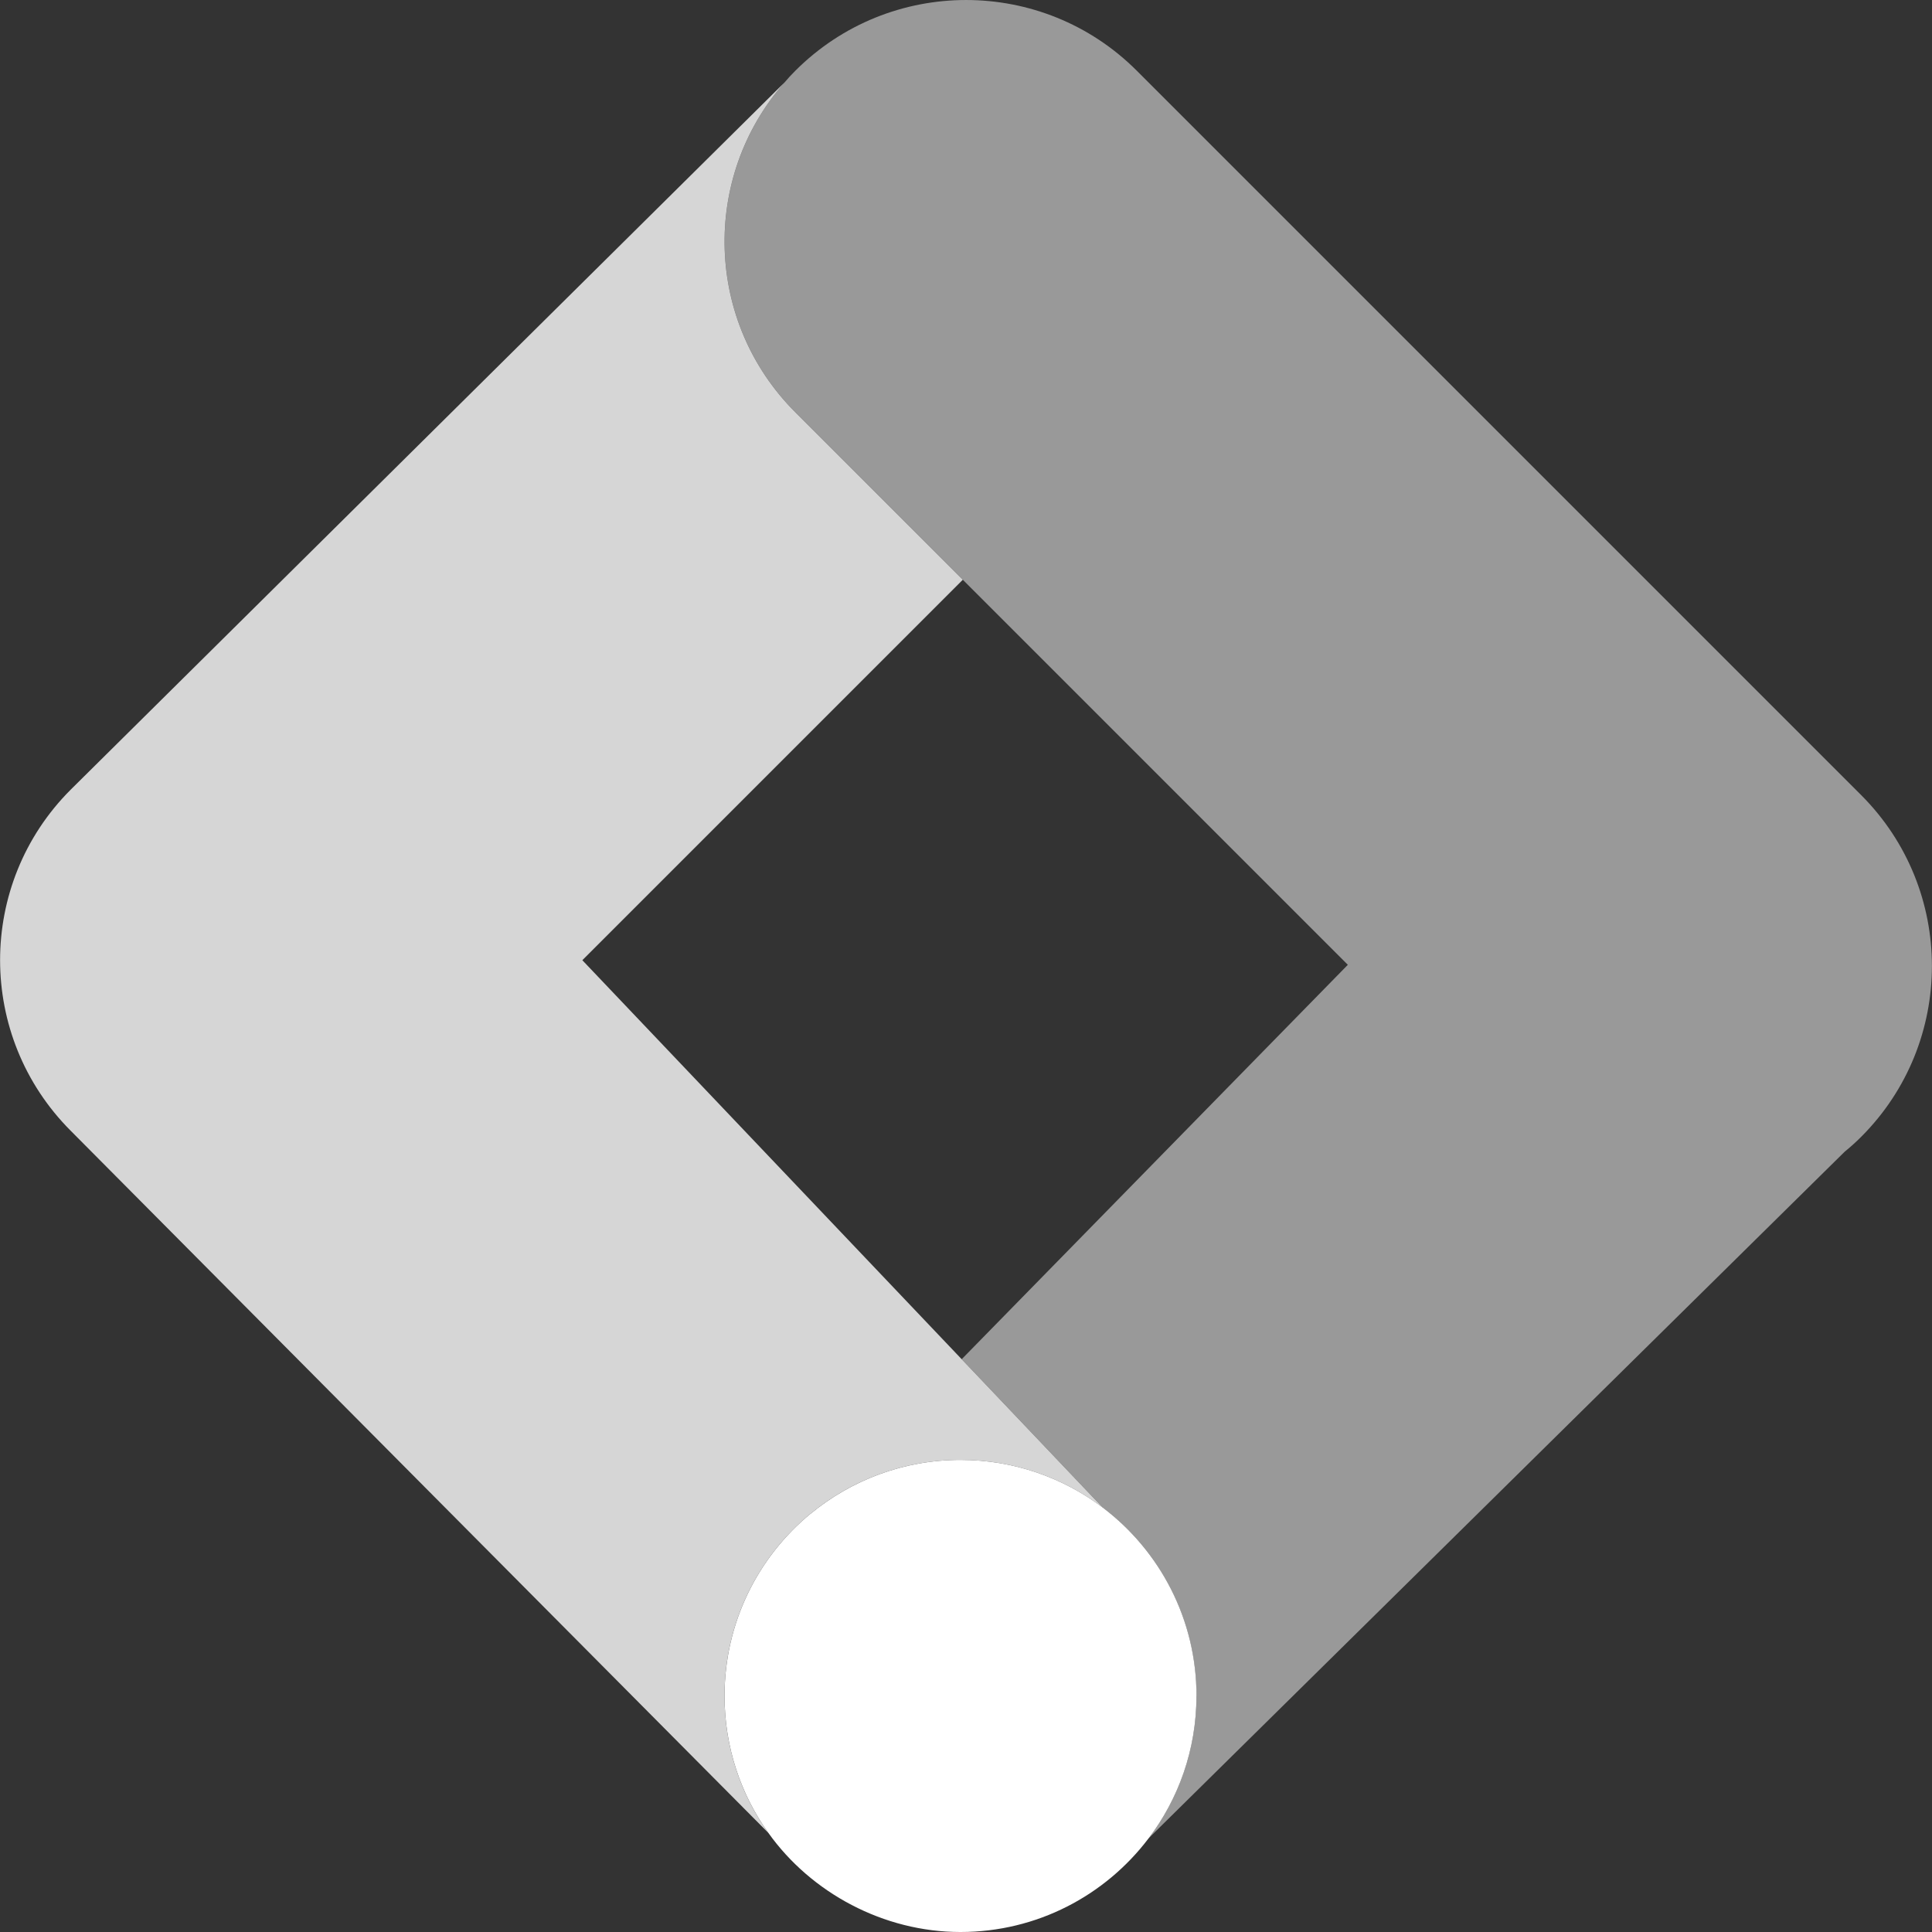
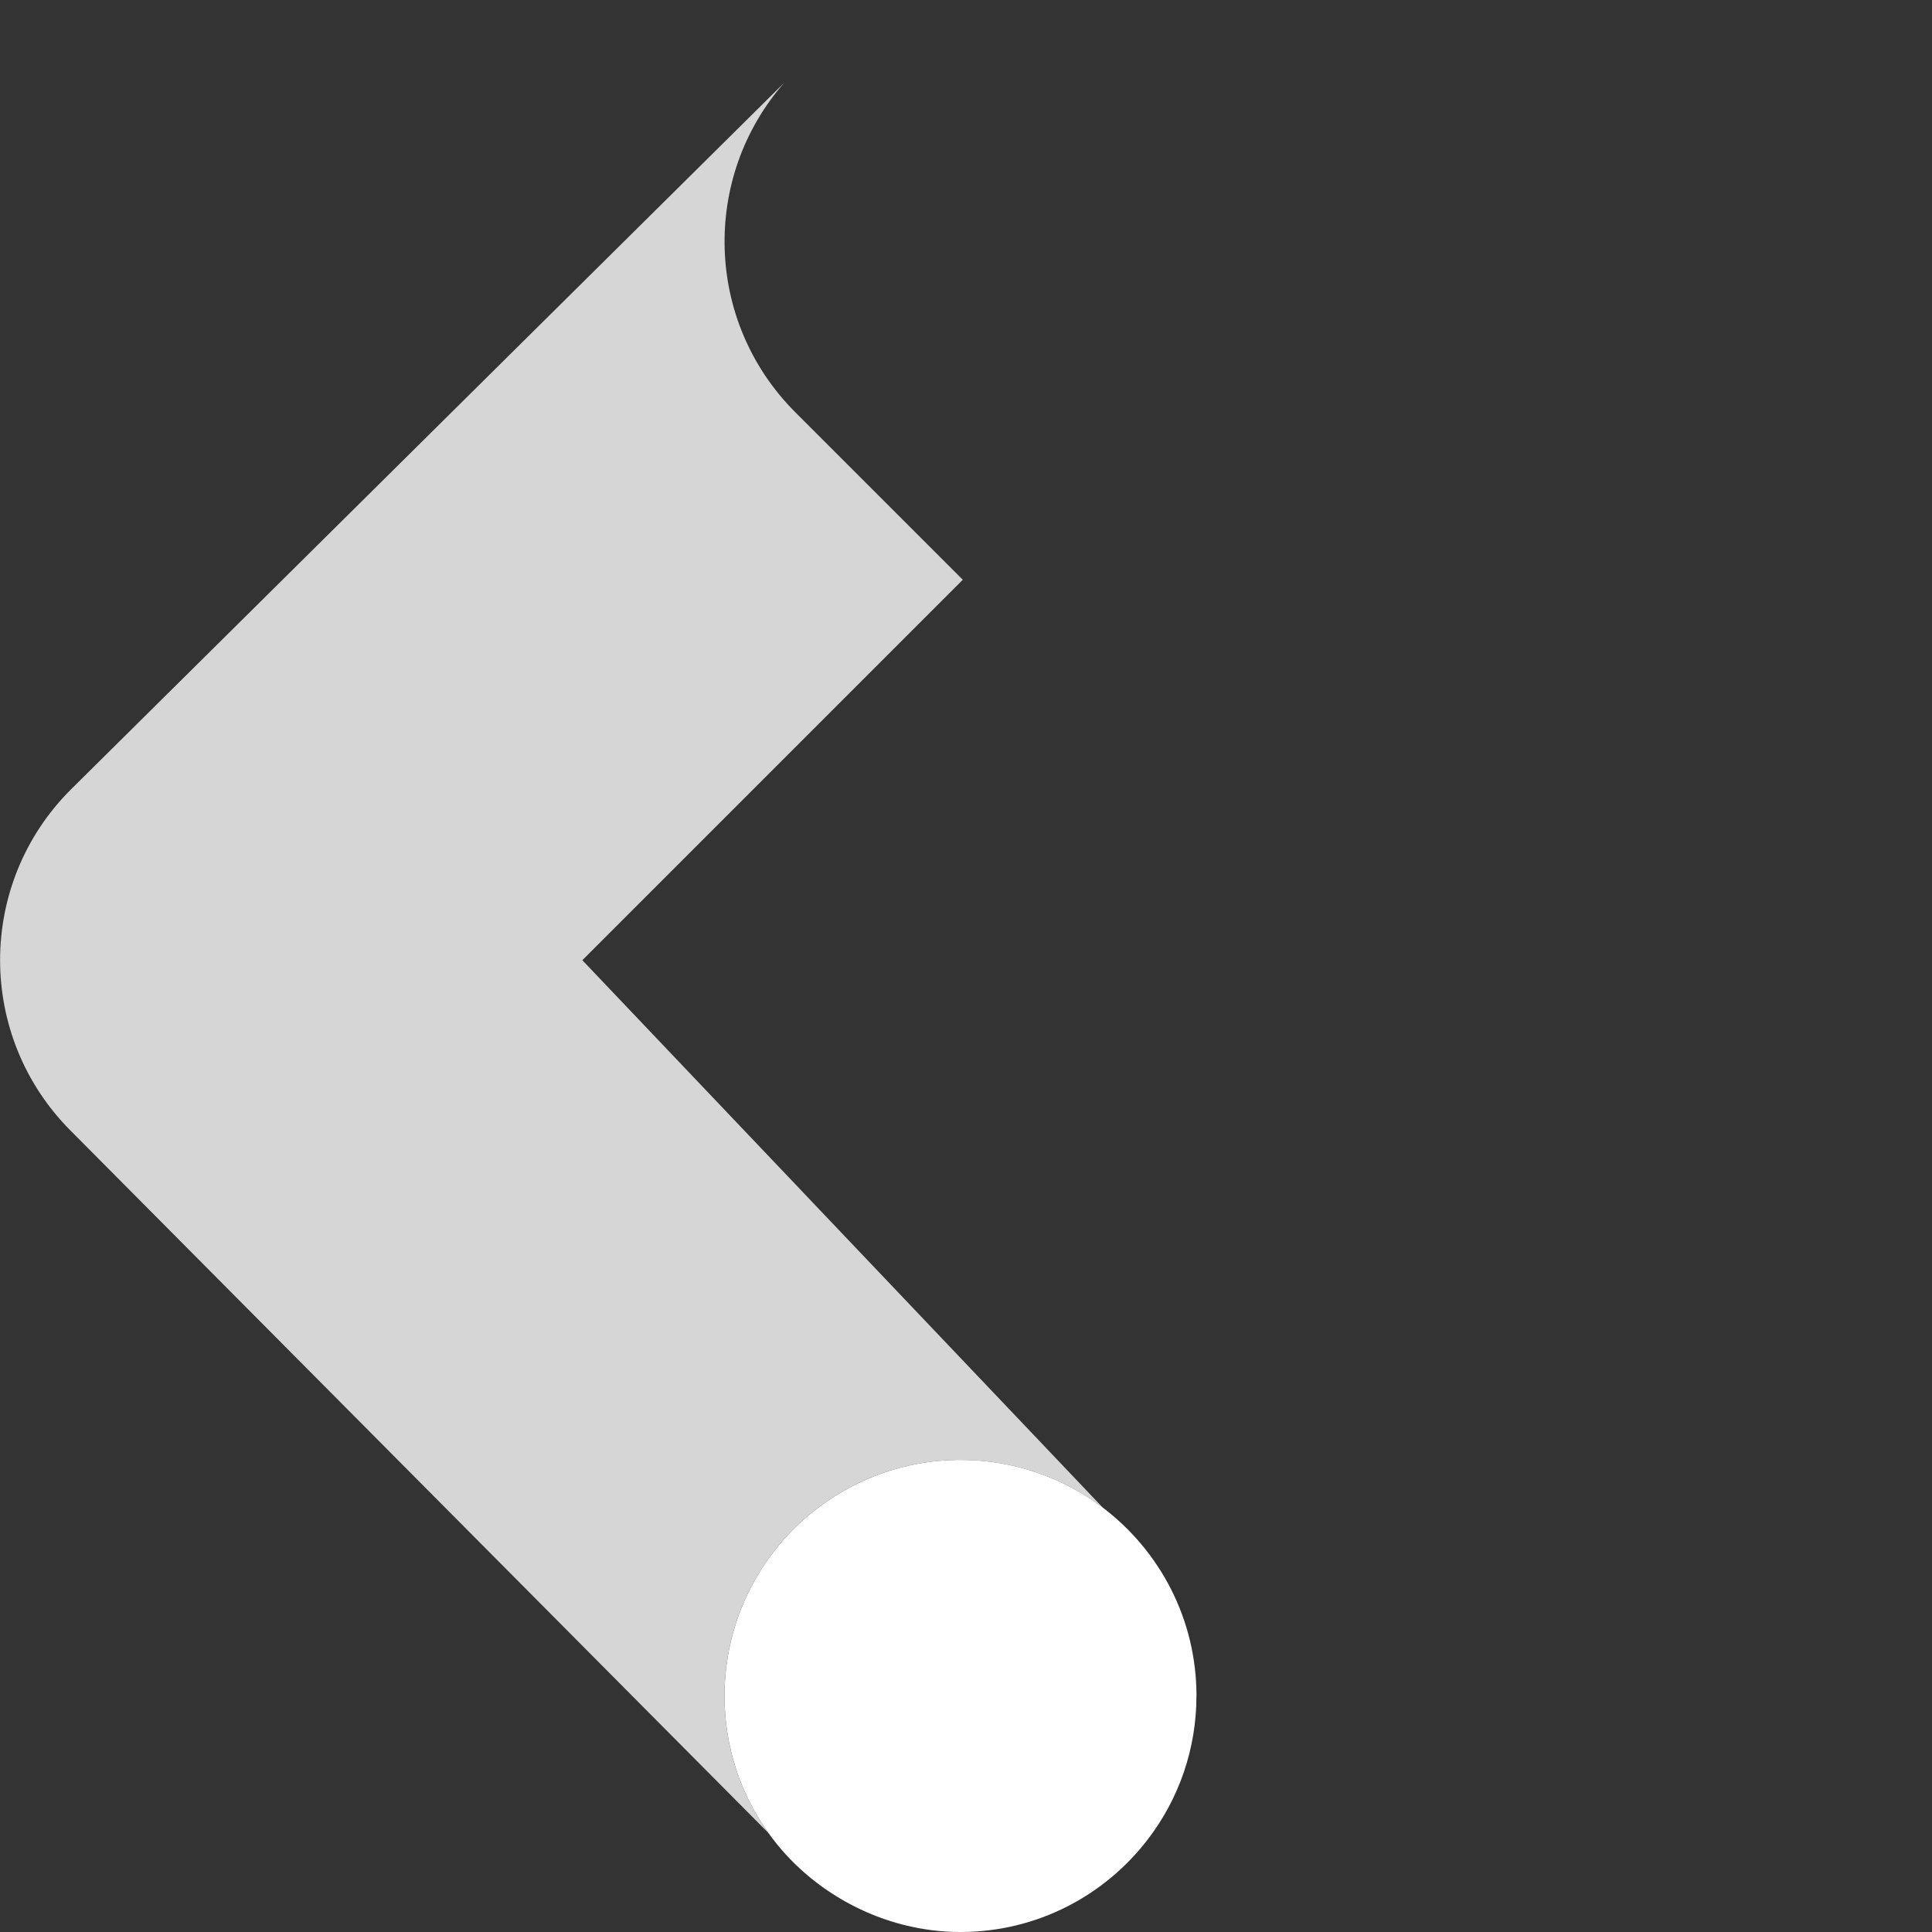
<svg xmlns="http://www.w3.org/2000/svg" id="Calque_1" data-name="Calque 1" viewBox="0 0 500 500">
  <rect x="0" y="0" width="500" height="500" fill="#333333" stroke="none" />
  <defs>
    <style>
      .cls-1 {
        opacity: .5;
      }

      .cls-1, .cls-2, .cls-3 {
        fill: #fff;
      }

      .cls-2 {
        opacity: .8;
      }
    </style>
  </defs>
  <path class="cls-2" d="M285.44,390.2c-10.28-7.77-23.03-12.38-36.89-12.38-14.71,0-28.22,5.23-38.81,13.96h-.03c-13.54,11.21-22.21,28.15-22.21,47.13,0,13.2,4.19,25.47,11.34,35.44L18.3,292.64c-24.37-24.41-24.37-63.91,0-88.28L202.97,21.4c-21.52,24.55-20.56,61.88,2.85,85.29l43.35,43.35-98.46,98.46,98.18,103.27,36.54,38.43Z" />
-   <path class="cls-1" d="M481.7,294.18c-1.38,1.38-2.82,2.68-4.3,3.88l-180.21,177.76c7.8-10.24,12.44-23.07,12.44-36.92,0-19.87-9.49-37.54-24.2-48.71l-36.54-38.43,99.93-102.07L205.83,106.69c-23.41-23.41-24.37-60.74-2.85-85.29.89-1.07,1.86-2.1,2.85-3.09,24.41-24.41,63.98-24.41,88.38,0l187.49,187.49c24.37,24.41,24.37,63.98,0,88.38Z" />
  <path class="cls-3" d="M309.64,438.91c0,13.85-4.64,26.68-12.44,36.92-11.14,14.68-28.77,24.17-48.64,24.17s-38.64-10.11-49.71-25.65c-7.15-9.97-11.34-22.24-11.34-35.44,0-18.98,8.66-35.92,22.21-47.13h.03c10.59-8.73,24.1-13.96,38.81-13.96,13.85,0,26.61,4.61,36.89,12.38,14.71,11.17,24.2,28.84,24.2,48.71Z" />
</svg>